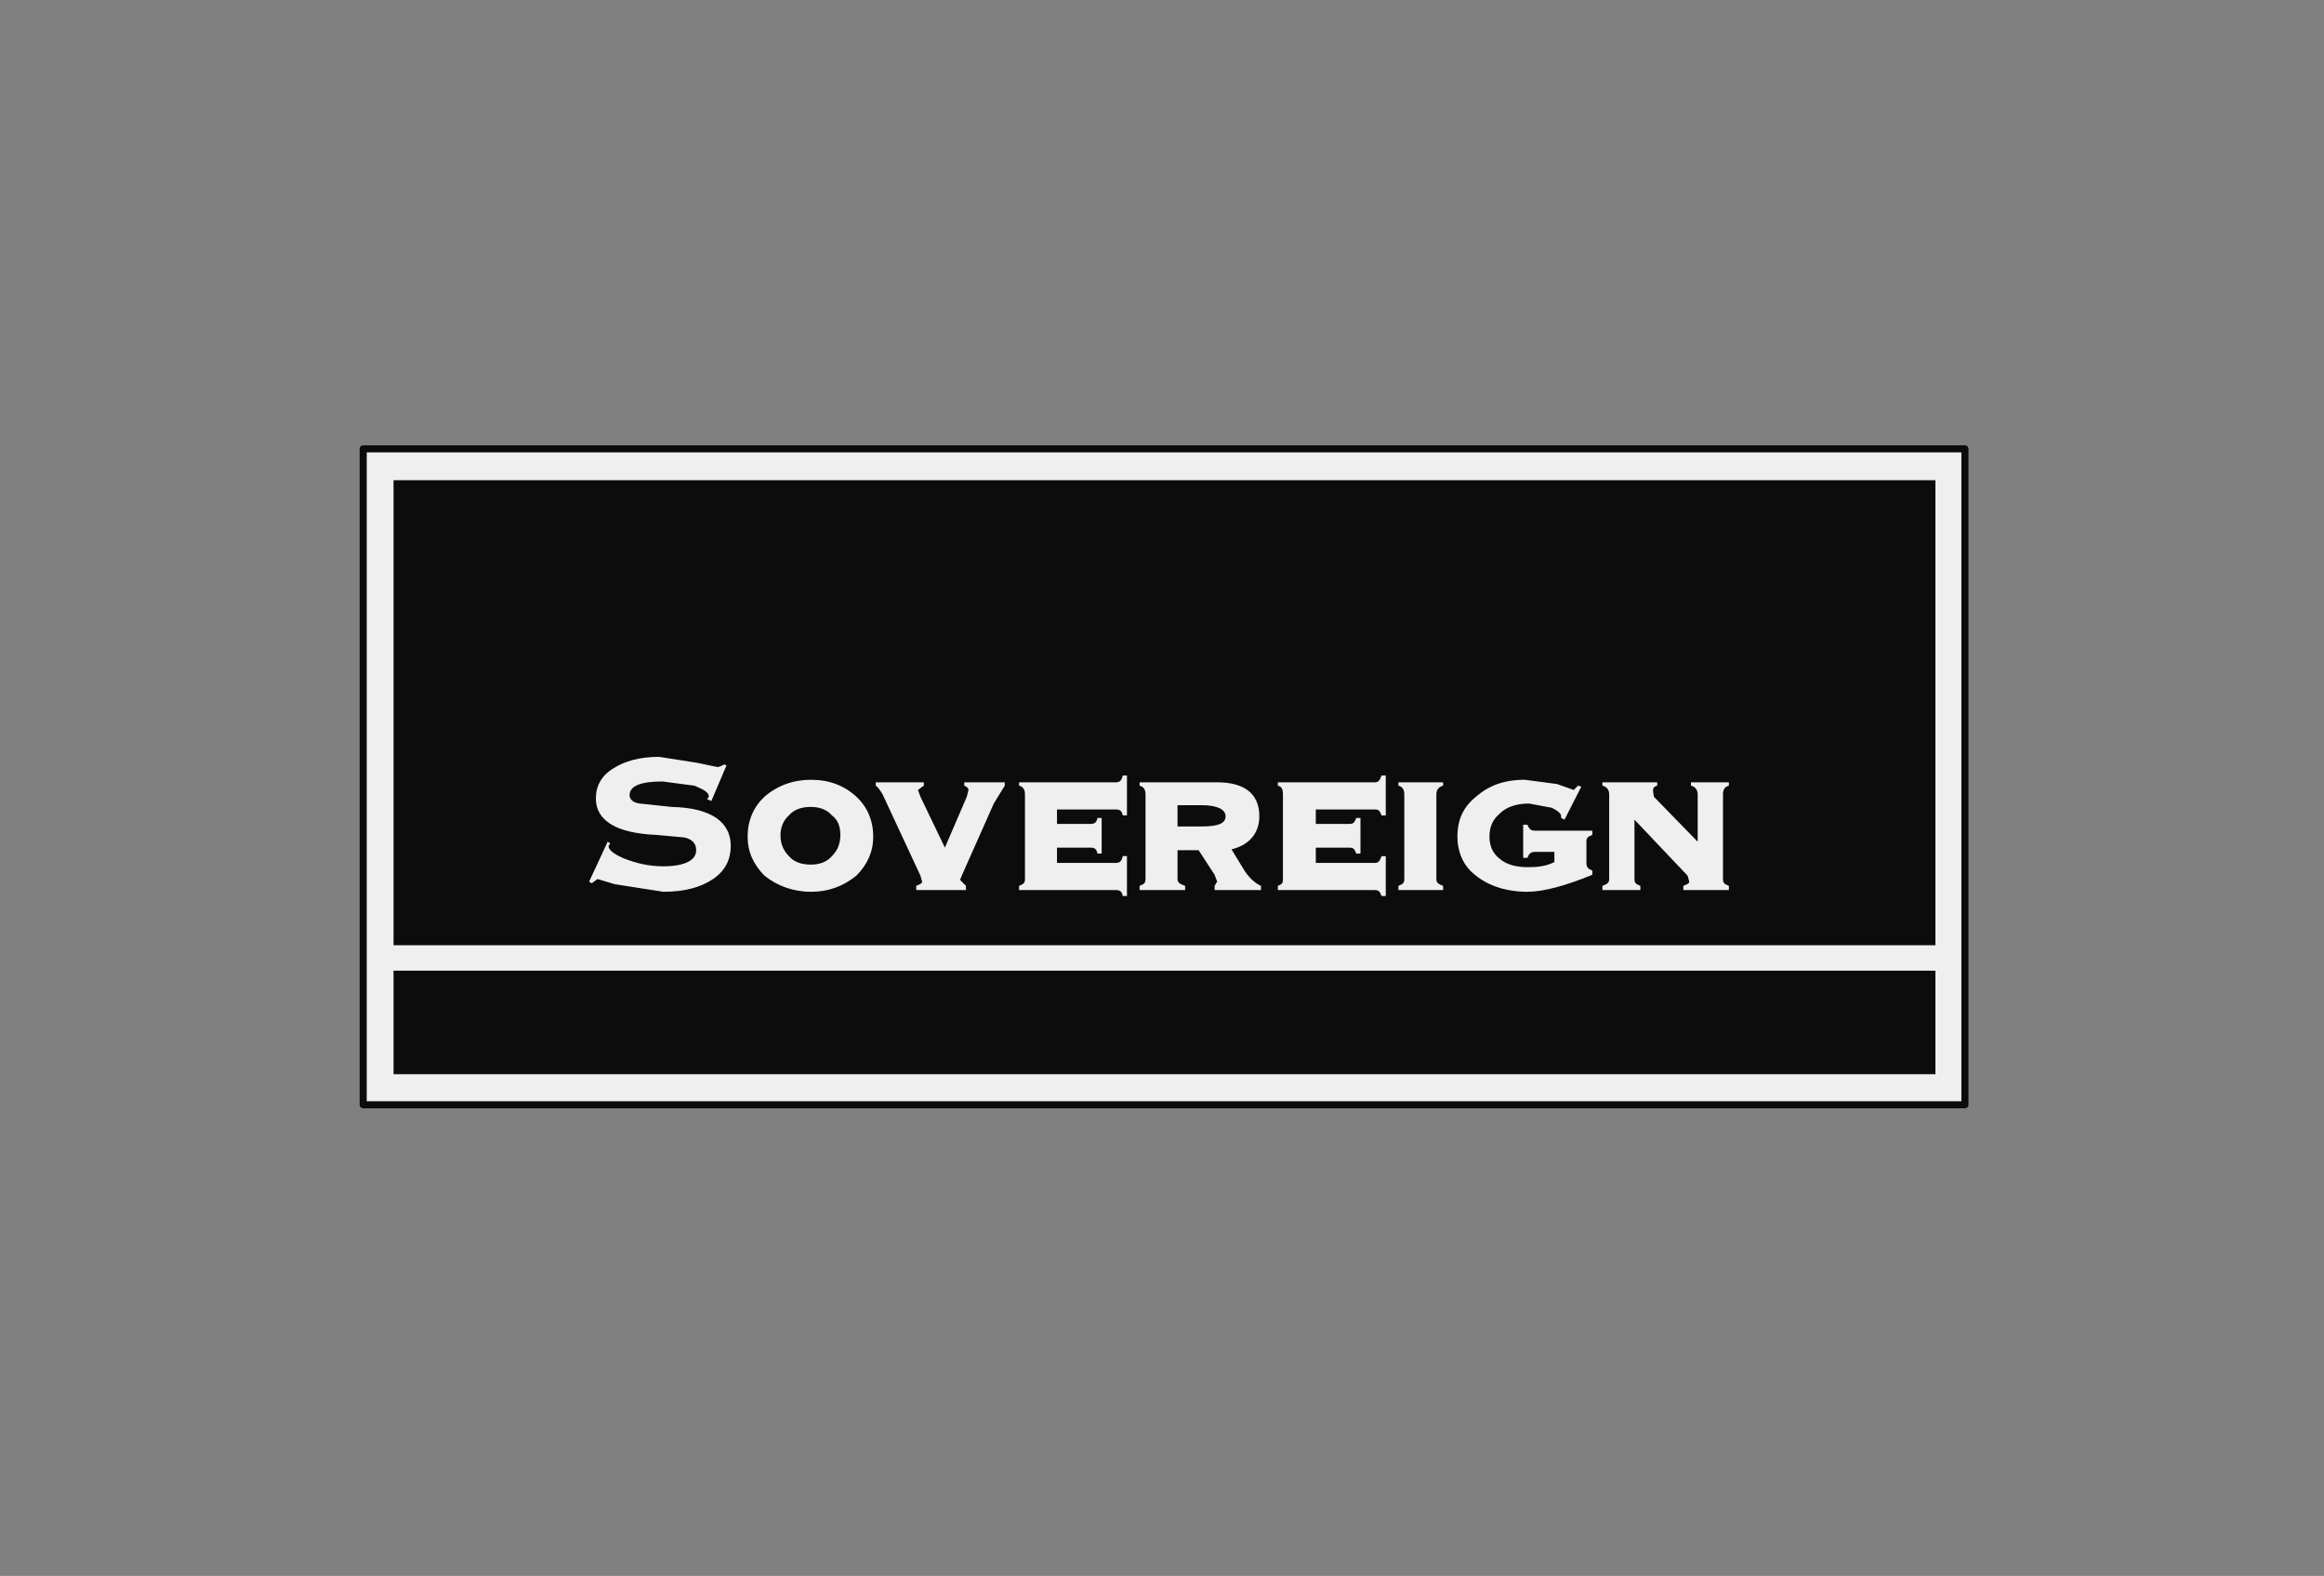
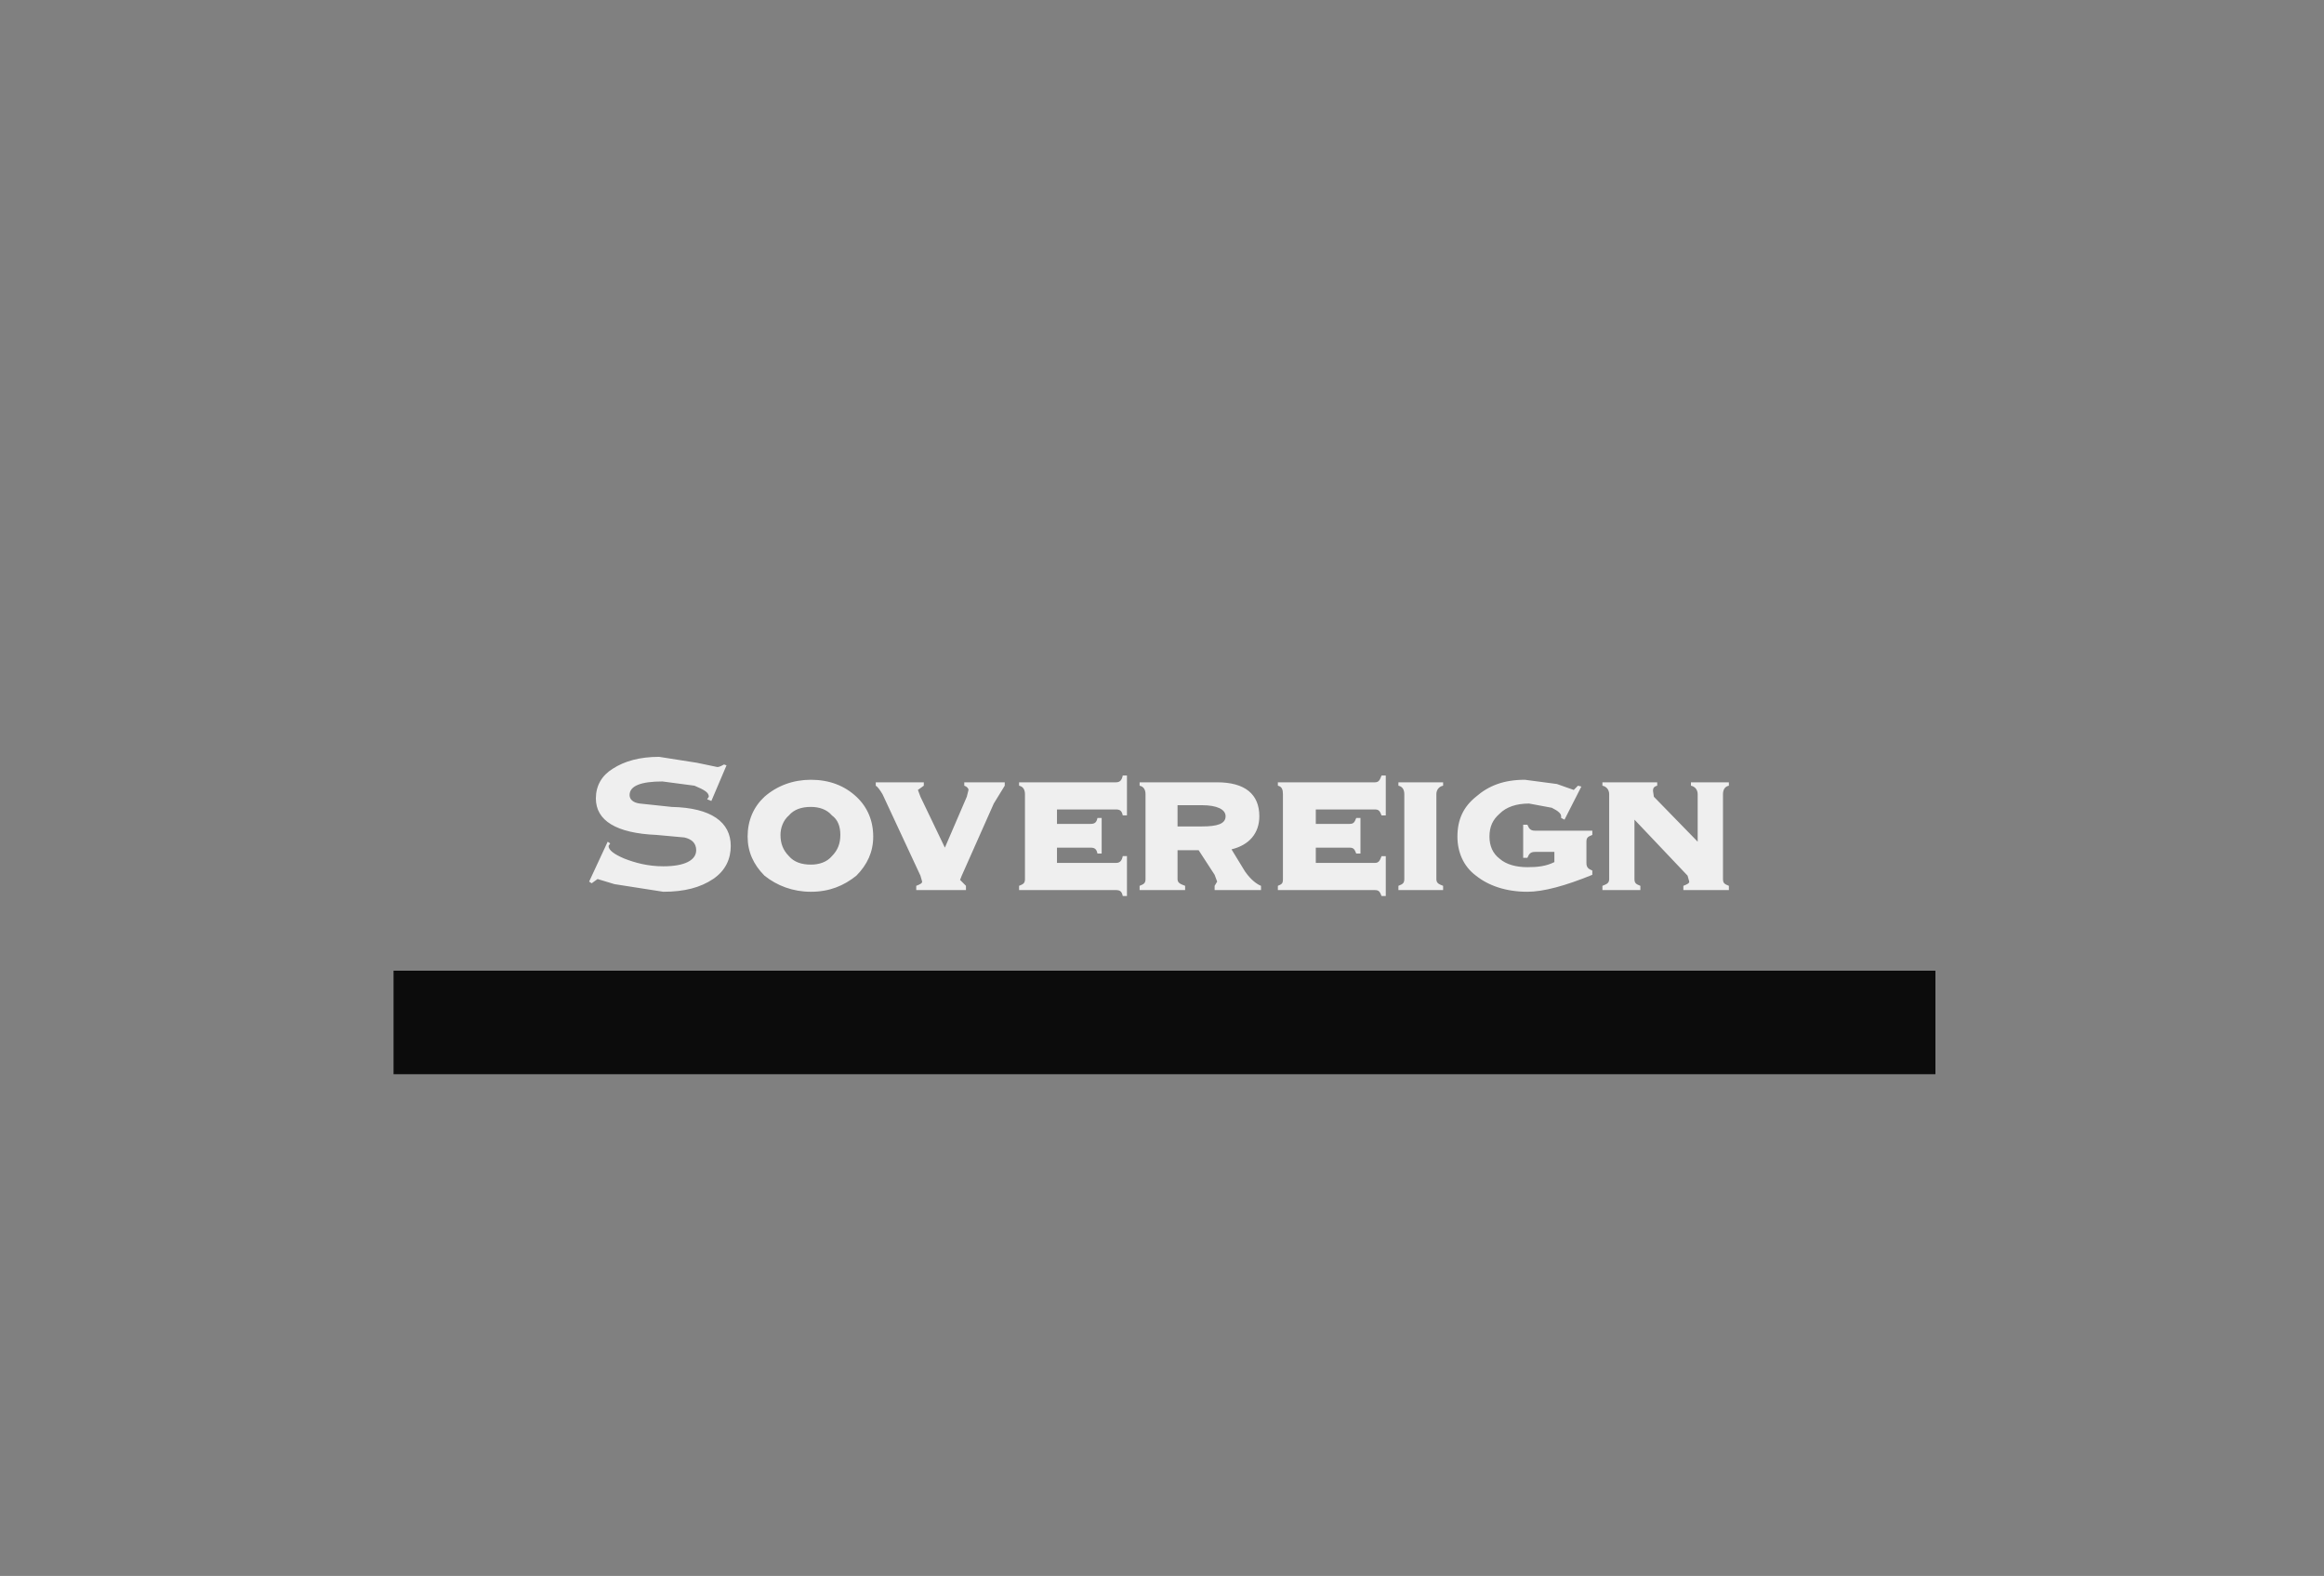
<svg xmlns="http://www.w3.org/2000/svg" width="118" height="80" viewBox="0 0 118 80" fill="none">
  <rect x="0" y="0" width="118" height="80" fill="#808080" stroke="none" />
-   <path fill-rule="evenodd" clip-rule="evenodd" d="M18.441 22.785H99.768V56.082H18.441V22.785Z" fill="#EFEFEF" stroke="#0C0C0C" stroke-width="0.359" stroke-miterlimit="2.613" stroke-linecap="round" stroke-linejoin="round" />
-   <path fill-rule="evenodd" clip-rule="evenodd" d="M19.982 24.378H98.27V47.984H19.982V24.378Z" fill="#0C0C0C" />
  <path fill-rule="evenodd" clip-rule="evenodd" d="M31.111 39.024C30.555 39.368 30.255 39.885 30.255 40.532C30.255 41.652 31.283 42.298 33.337 42.384L34.749 42.513C35.135 42.599 35.349 42.814 35.349 43.159C35.349 43.676 34.749 43.977 33.68 43.977C32.909 43.977 32.267 43.805 31.711 43.59C31.197 43.374 30.898 43.159 30.898 42.944L30.983 42.814L30.855 42.728L29.913 44.753L30.042 44.839L30.341 44.623L31.197 44.882L33.68 45.27C34.749 45.27 35.563 45.055 36.205 44.624C36.847 44.193 37.104 43.59 37.104 42.944C37.104 41.738 36.12 41.006 34.108 40.963L32.481 40.79C32.139 40.747 31.967 40.575 31.967 40.359C31.967 39.885 32.566 39.67 33.636 39.67L35.263 39.885C35.776 40.101 35.991 40.23 35.991 40.445L35.905 40.575L36.119 40.661L36.889 38.851L36.761 38.808C36.675 38.851 36.547 38.937 36.419 38.937L35.391 38.722L33.465 38.42C32.481 38.421 31.71 38.636 31.111 39.024V39.024ZM41.17 40.962C41.598 40.962 41.984 41.091 42.24 41.393C42.54 41.608 42.668 41.953 42.668 42.383C42.668 42.814 42.54 43.158 42.24 43.46C41.984 43.762 41.598 43.891 41.17 43.891C40.7 43.891 40.314 43.762 40.057 43.46C39.758 43.159 39.629 42.814 39.629 42.383C39.629 42.039 39.758 41.651 40.057 41.393C40.314 41.091 40.7 40.962 41.17 40.962ZM41.17 39.584C40.271 39.584 39.458 39.885 38.816 40.445C38.26 40.962 37.96 41.652 37.96 42.47C37.96 43.245 38.26 43.892 38.816 44.452C39.458 44.968 40.271 45.27 41.17 45.27C42.112 45.27 42.84 44.968 43.482 44.452C44.038 43.892 44.337 43.246 44.337 42.47C44.337 41.652 44.038 40.962 43.482 40.445C42.882 39.885 42.112 39.584 41.17 39.584V39.584ZM49.089 40.445L47.976 43.03L46.735 40.445L46.606 40.101L46.906 39.885V39.713H44.466V39.885C44.552 39.928 44.68 40.101 44.809 40.316L46.735 44.452L46.821 44.753C46.821 44.839 46.735 44.882 46.521 44.968V45.184H49.046V44.968L48.747 44.667L48.832 44.452L50.459 40.79L51.015 39.885V39.713H48.961V39.885C49.089 39.928 49.175 40.015 49.175 40.101L49.089 40.445V40.445ZM51.743 45.184H56.665C56.879 45.184 56.964 45.269 57.007 45.485H57.221V43.46H57.007C56.964 43.676 56.879 43.805 56.665 43.805H53.668V43.03H55.381C55.594 43.03 55.68 43.116 55.723 43.331H55.937V41.522H55.723C55.68 41.737 55.595 41.824 55.381 41.824H53.668V41.091H56.665C56.879 41.091 56.964 41.177 57.007 41.392H57.221V39.368H57.007C56.964 39.583 56.879 39.713 56.665 39.713H51.743V39.885C51.956 39.928 52.042 40.1 52.042 40.316V44.623C52.042 44.839 51.956 44.882 51.743 44.968V45.184V45.184ZM62.229 41.436C62.229 41.824 61.801 41.953 61.03 41.953H59.789V40.875H61.03C61.801 40.876 62.229 41.091 62.229 41.436V41.436ZM59.789 43.159H60.86L61.672 44.408L61.801 44.753L61.672 44.968V45.184H64.027V44.968C63.813 44.882 63.513 44.667 63.213 44.236L62.529 43.116C63.427 42.901 63.942 42.298 63.942 41.436C63.942 40.316 63.213 39.713 61.801 39.713H57.863V39.885C58.077 39.928 58.163 40.101 58.163 40.316V44.623C58.163 44.839 58.077 44.882 57.863 44.968V45.184H60.174V44.968C59.961 44.882 59.789 44.839 59.789 44.623V43.159H59.789V43.159ZM70.148 41.393H70.362V39.369H70.148C70.062 39.584 70.019 39.714 69.805 39.714H64.883V39.886C65.097 39.929 65.14 40.101 65.14 40.317V44.624C65.14 44.839 65.097 44.883 64.883 44.968V45.184H69.805C70.019 45.184 70.062 45.27 70.148 45.485H70.362V43.461H70.148C70.062 43.676 70.019 43.805 69.805 43.805H66.809V43.03H68.521C68.735 43.03 68.778 43.117 68.863 43.331H69.077V41.522H68.863C68.778 41.738 68.735 41.824 68.521 41.824H66.809V41.091H69.805C70.019 41.091 70.062 41.177 70.148 41.393V41.393ZM72.931 44.623V40.316C72.931 40.101 73.059 39.928 73.273 39.885V39.713H71.004V39.885C71.218 39.928 71.303 40.101 71.303 40.316V44.623C71.303 44.839 71.218 44.882 71.004 44.968V45.184H73.273V44.968C73.059 44.882 72.931 44.839 72.931 44.623ZM79.051 39.799L77.424 39.584C76.355 39.584 75.584 39.885 74.942 40.445C74.3 40.962 74 41.609 74 42.47C74 43.245 74.3 43.977 74.942 44.452C75.584 44.968 76.483 45.27 77.553 45.27C78.366 45.27 79.479 44.968 80.849 44.409V44.193C80.635 44.108 80.55 44.021 80.55 43.805V42.728C80.55 42.513 80.634 42.47 80.849 42.384V42.168H77.938C77.725 42.168 77.639 42.083 77.553 41.867H77.339V43.547H77.553C77.638 43.331 77.725 43.246 77.938 43.246H78.923V43.763C78.496 43.977 78.067 44.021 77.553 44.021C76.997 44.021 76.483 43.892 76.141 43.59C75.798 43.331 75.627 42.944 75.627 42.471C75.627 41.954 75.798 41.609 76.141 41.307C76.483 40.963 76.997 40.791 77.639 40.791L78.794 41.006C79.137 41.178 79.266 41.307 79.266 41.437V41.522L79.437 41.609L80.293 39.928L80.121 39.885L79.907 40.101L79.051 39.799ZM86.199 42.728L83.974 40.445L83.93 40.144C83.93 40.015 83.974 39.928 84.144 39.885V39.713H81.362V39.885C81.576 39.928 81.705 40.101 81.705 40.316V44.623C81.705 44.839 81.576 44.882 81.362 44.968V45.184H83.289V44.968C83.075 44.882 82.989 44.839 82.989 44.623V41.608L85.686 44.452L85.771 44.753C85.771 44.839 85.686 44.882 85.472 44.968V45.183H87.783V44.968C87.57 44.882 87.484 44.839 87.484 44.623V40.316C87.484 40.101 87.57 39.928 87.783 39.885V39.713H85.857V39.885C86.071 39.928 86.199 40.101 86.199 40.316V42.728V42.728Z" fill="#EFEFEF" />
  <path fill-rule="evenodd" clip-rule="evenodd" d="M19.982 49.276H98.27V54.531H19.982V49.276V49.276Z" fill="#0C0C0C" />
</svg>